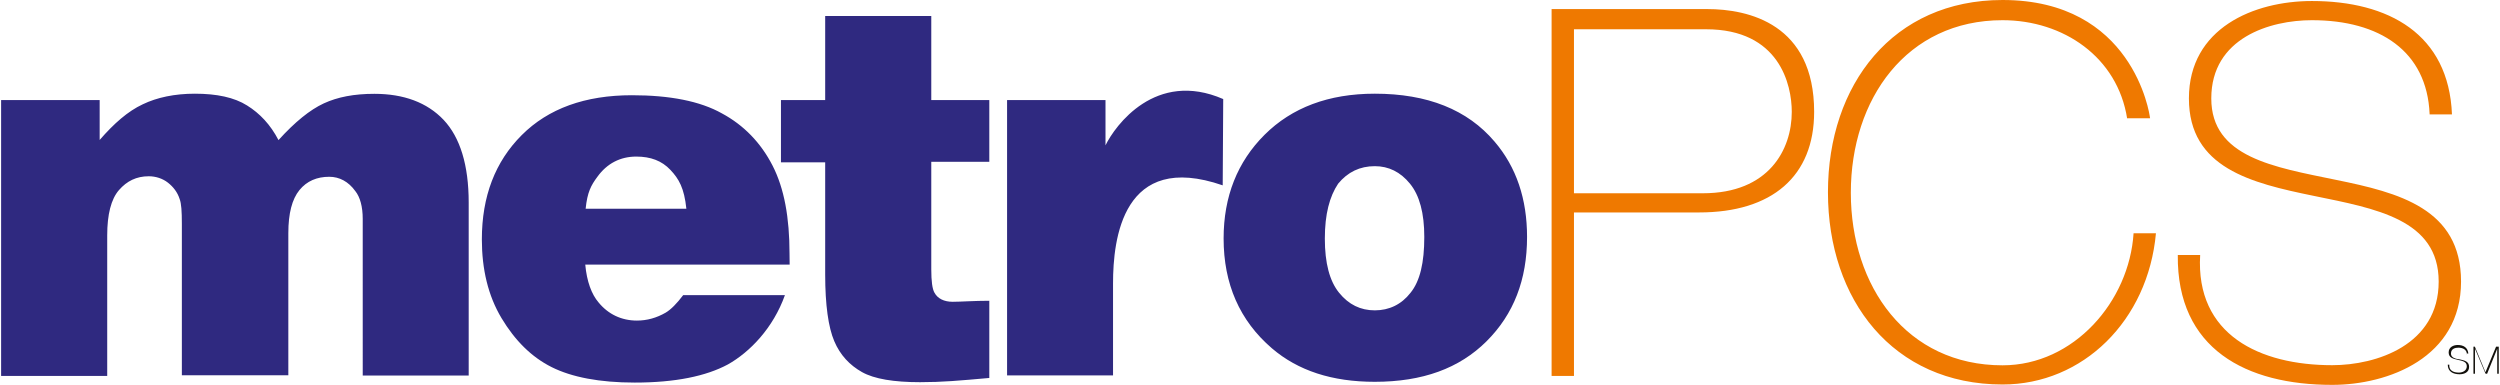
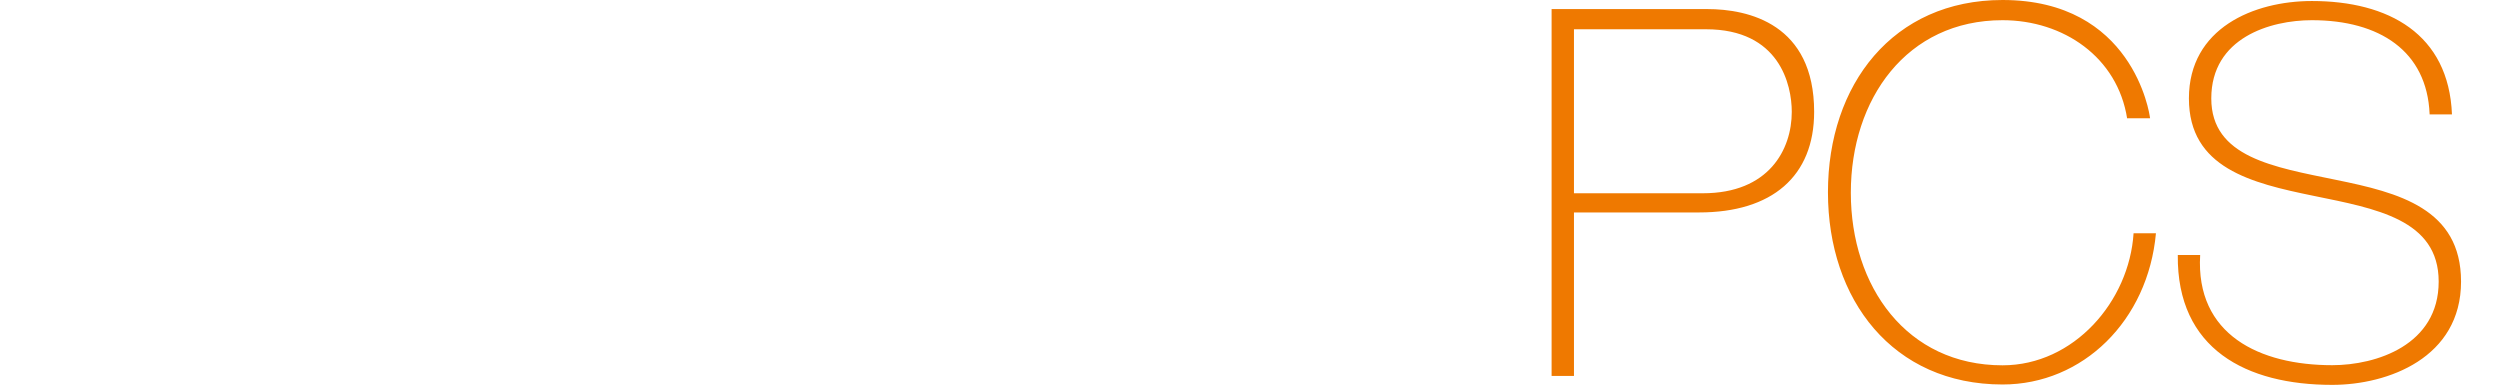
<svg xmlns="http://www.w3.org/2000/svg" id="Layer_1" viewBox="0 0 1954.1 301.2" width="2500" height="385">
  <style>.st0{display:none}.st1{display:inline;fill:none;stroke:#2f2980;stroke-width:3.012}.st2{fill:#2f2980}.st3{fill:#ef7900}.st4{fill:#12100b}</style>
  <g id="_x3C_Layer_x3E_" class="st0">
-     <path class="st1" d="M1219 250.5l151.6-151.6" />
-   </g>
+     </g>
  <g id="_x3C_Layer_x3E__1_" class="st0">
    <path class="st1" d="M724.5 19.7L622.5 155" />
  </g>
  <g id="_x3C_Layer_x3E__2_">
-     <path class="st2" d="M0 78.3h77.1v31.2C88.3 96.6 99.2 87 110.8 81.6c11.2-5.4 25-8.3 40.8-8.3 17.1 0 30.8 2.9 40.8 9.2 10 6.2 18.3 15 24.6 27.1 12.9-14.2 24.6-23.7 35.4-28.7 10.8-5 23.7-7.5 39.6-7.5 22.9 0 41.2 6.7 54.2 20.4 12.9 13.7 19.6 35.4 19.6 64.6v135.4h-82.9V171.2c0-9.6-2.1-17.1-5.8-21.7-5.4-7.5-12.5-11.2-20.4-11.2-9.6 0-17.5 3.3-23.3 10.4-5.8 7.1-8.7 18.3-8.7 33.7v111.2h-83.3V175c0-9.6-.4-15.8-1.7-19.2-1.7-5.4-5-9.6-9.2-12.9-4.2-3.3-9.6-5-15-5-9.6 0-17.1 3.7-23.3 10.8-6.2 7.1-9.2 19.2-9.2 35.4v110H0V78.3zM616.9 207H457c1.2 13.3 5 23.3 10.4 29.6 7.5 9.2 17.9 14.2 30 14.2 7.9 0 15.4-2.1 22.5-6.2 4.2-2.5 8.7-7.1 13.7-13.7h79.6c-9.2 25.8-27.5 44.6-44.6 54.2-17.1 9.2-41.2 14.2-72.9 14.2-27.5 0-49.2-4.2-65-12.1-15.8-7.9-28.7-20.8-39.2-38.3s-15.4-38.3-15.4-61.6c0-33.7 10.4-60.8 31.2-81.6 20.8-20.8 49.6-31.2 86.2-31.2 29.6 0 53.3 4.6 70.4 14.2 17.1 9.2 30.4 22.9 39.6 40.8s13.3 40.8 13.3 69.1l.1 8.4zm-80.8-43.7c-1.7-16.2-5.8-23.3-12.5-30.4-6.7-7.1-15.4-10.4-26.7-10.4-12.5 0-22.9 5.4-30.4 15.8-5 6.7-7.9 12.1-9.2 25h78.8zM727.7 12.5v65.8h45.4v48.3h-45.4v84.1c0 9.2.8 15.4 2.5 18.3 2.5 4.6 7.5 7.1 14.2 7.1 6.2 0 17.1-.8 28.7-.8v60.4c-23.7 2.1-36.7 3.3-54.2 3.3-20.4 0-35.8-2.5-45.4-7.9-9.6-5.4-17.1-13.3-21.7-24.2-4.6-10.8-7.1-28.3-7.1-52.1V127h-34.6V78.3h34.6V12.5h83zM786.9 78.3H864v35.4c7.5-15.4 39.2-59.2 92.1-36.2l-.4 67.5c-78.3-27.1-85.8 42.1-85.8 76.6v72.1H787V78.3zM956.4 186.6c0-32.9 10.8-60 32.1-81.2s50-32.1 86.2-32.1c41.2 0 72.5 12.5 93.7 37.5 17.1 20 25.4 45 25.4 74.6 0 33.3-10.4 60.4-31.7 81.6s-50 31.7-87.5 31.7c-33.3 0-60-8.7-80.4-26.2-25.3-21.7-37.8-50.5-37.8-85.9zm79.2 0c0 19.2 3.7 33.3 11.2 42.5 7.5 9.2 16.7 13.7 27.9 13.7s20.8-4.6 27.9-13.7c7.5-9.2 10.8-23.7 10.8-43.7 0-18.7-3.7-32.5-11.2-41.7-7.5-9.2-16.7-13.7-27.5-13.7-11.7 0-21.2 4.6-28.7 13.7-6.7 10-10.4 23.8-10.4 42.9z" />
    <g>
      <path class="st3" d="M1212.6 7.1h122.1c32.5 0 83.7 11.7 83.7 80.4 0 50.4-32.9 78.7-90 78.7h-97.9v127.9H1213V7.1h-.4zm17.9 144.1h100.8c51.7 0 69.6-34.2 69.6-63.7 0-21.2-9.6-64.6-67.1-64.6h-103.3v128.3zM1663.3 92.9c-7.5-48.3-50-77.1-97.5-77.1-75 0-118.7 61.6-118.7 135s43.7 135 118.7 135c55.8 0 99.1-50 102.5-103.3h17.5c-6.2 68.3-57.1 118.3-120 118.3-85.8 0-136.6-66.2-136.6-150.4S1480 0 1565.8 0c101.6 0 115 88.3 115.4 92.5h-17.9v.4zM1899.9 89.1c-2.1-49.2-39.2-73.3-92.1-73.3-32.5 0-78.7 13.7-78.7 61.2 0 46.2 49.2 53.7 97.5 63.7 49.2 10 97.9 22.5 97.9 79.6 0 59.6-57.1 80.8-100.8 80.8-67.1 0-121.6-27.9-120.8-101.6h17.5c-3.7 62.5 46.7 86.2 103.3 86.2 34.6 0 83.3-15.8 83.3-65.4 0-48.7-49.2-57.1-97.9-67.1-48.7-10-97.5-21.7-97.5-76.2 0-55 50.8-76.2 96.2-76.2 60 0 107.1 25.8 109.6 88.7h-17.5v-.4z" />
    </g>
    <g>
-       <path class="st4" d="M1929.1 277.4c0-3.7-2.9-5.4-6.7-5.4-2.5 0-5.8.8-5.8 4.6 0 3.3 3.7 4.2 7.1 4.6 3.7.8 7.1 1.7 7.1 5.8 0 4.6-4.2 5.8-7.5 5.8-5 0-9.2-2.1-9.2-7.5h1.2c-.4 4.6 3.3 6.2 7.5 6.2 2.5 0 6.2-1.2 6.2-5 0-3.7-3.7-4.2-7.1-5-3.7-.8-7.1-1.7-7.1-5.8s3.7-5.8 7.1-5.8c4.6 0 7.9 2.1 8.3 6.7h-1.2v.8zM1933.2 271.2h2.1l8.3 20 8.3-20h2.1v21.2h-1.2v-19.6l-7.9 19.6h-1.2l-8.3-19.6v19.6h-1.2v-21.2h-1z" />
-     </g>
+       </g>
  </g>
</svg>